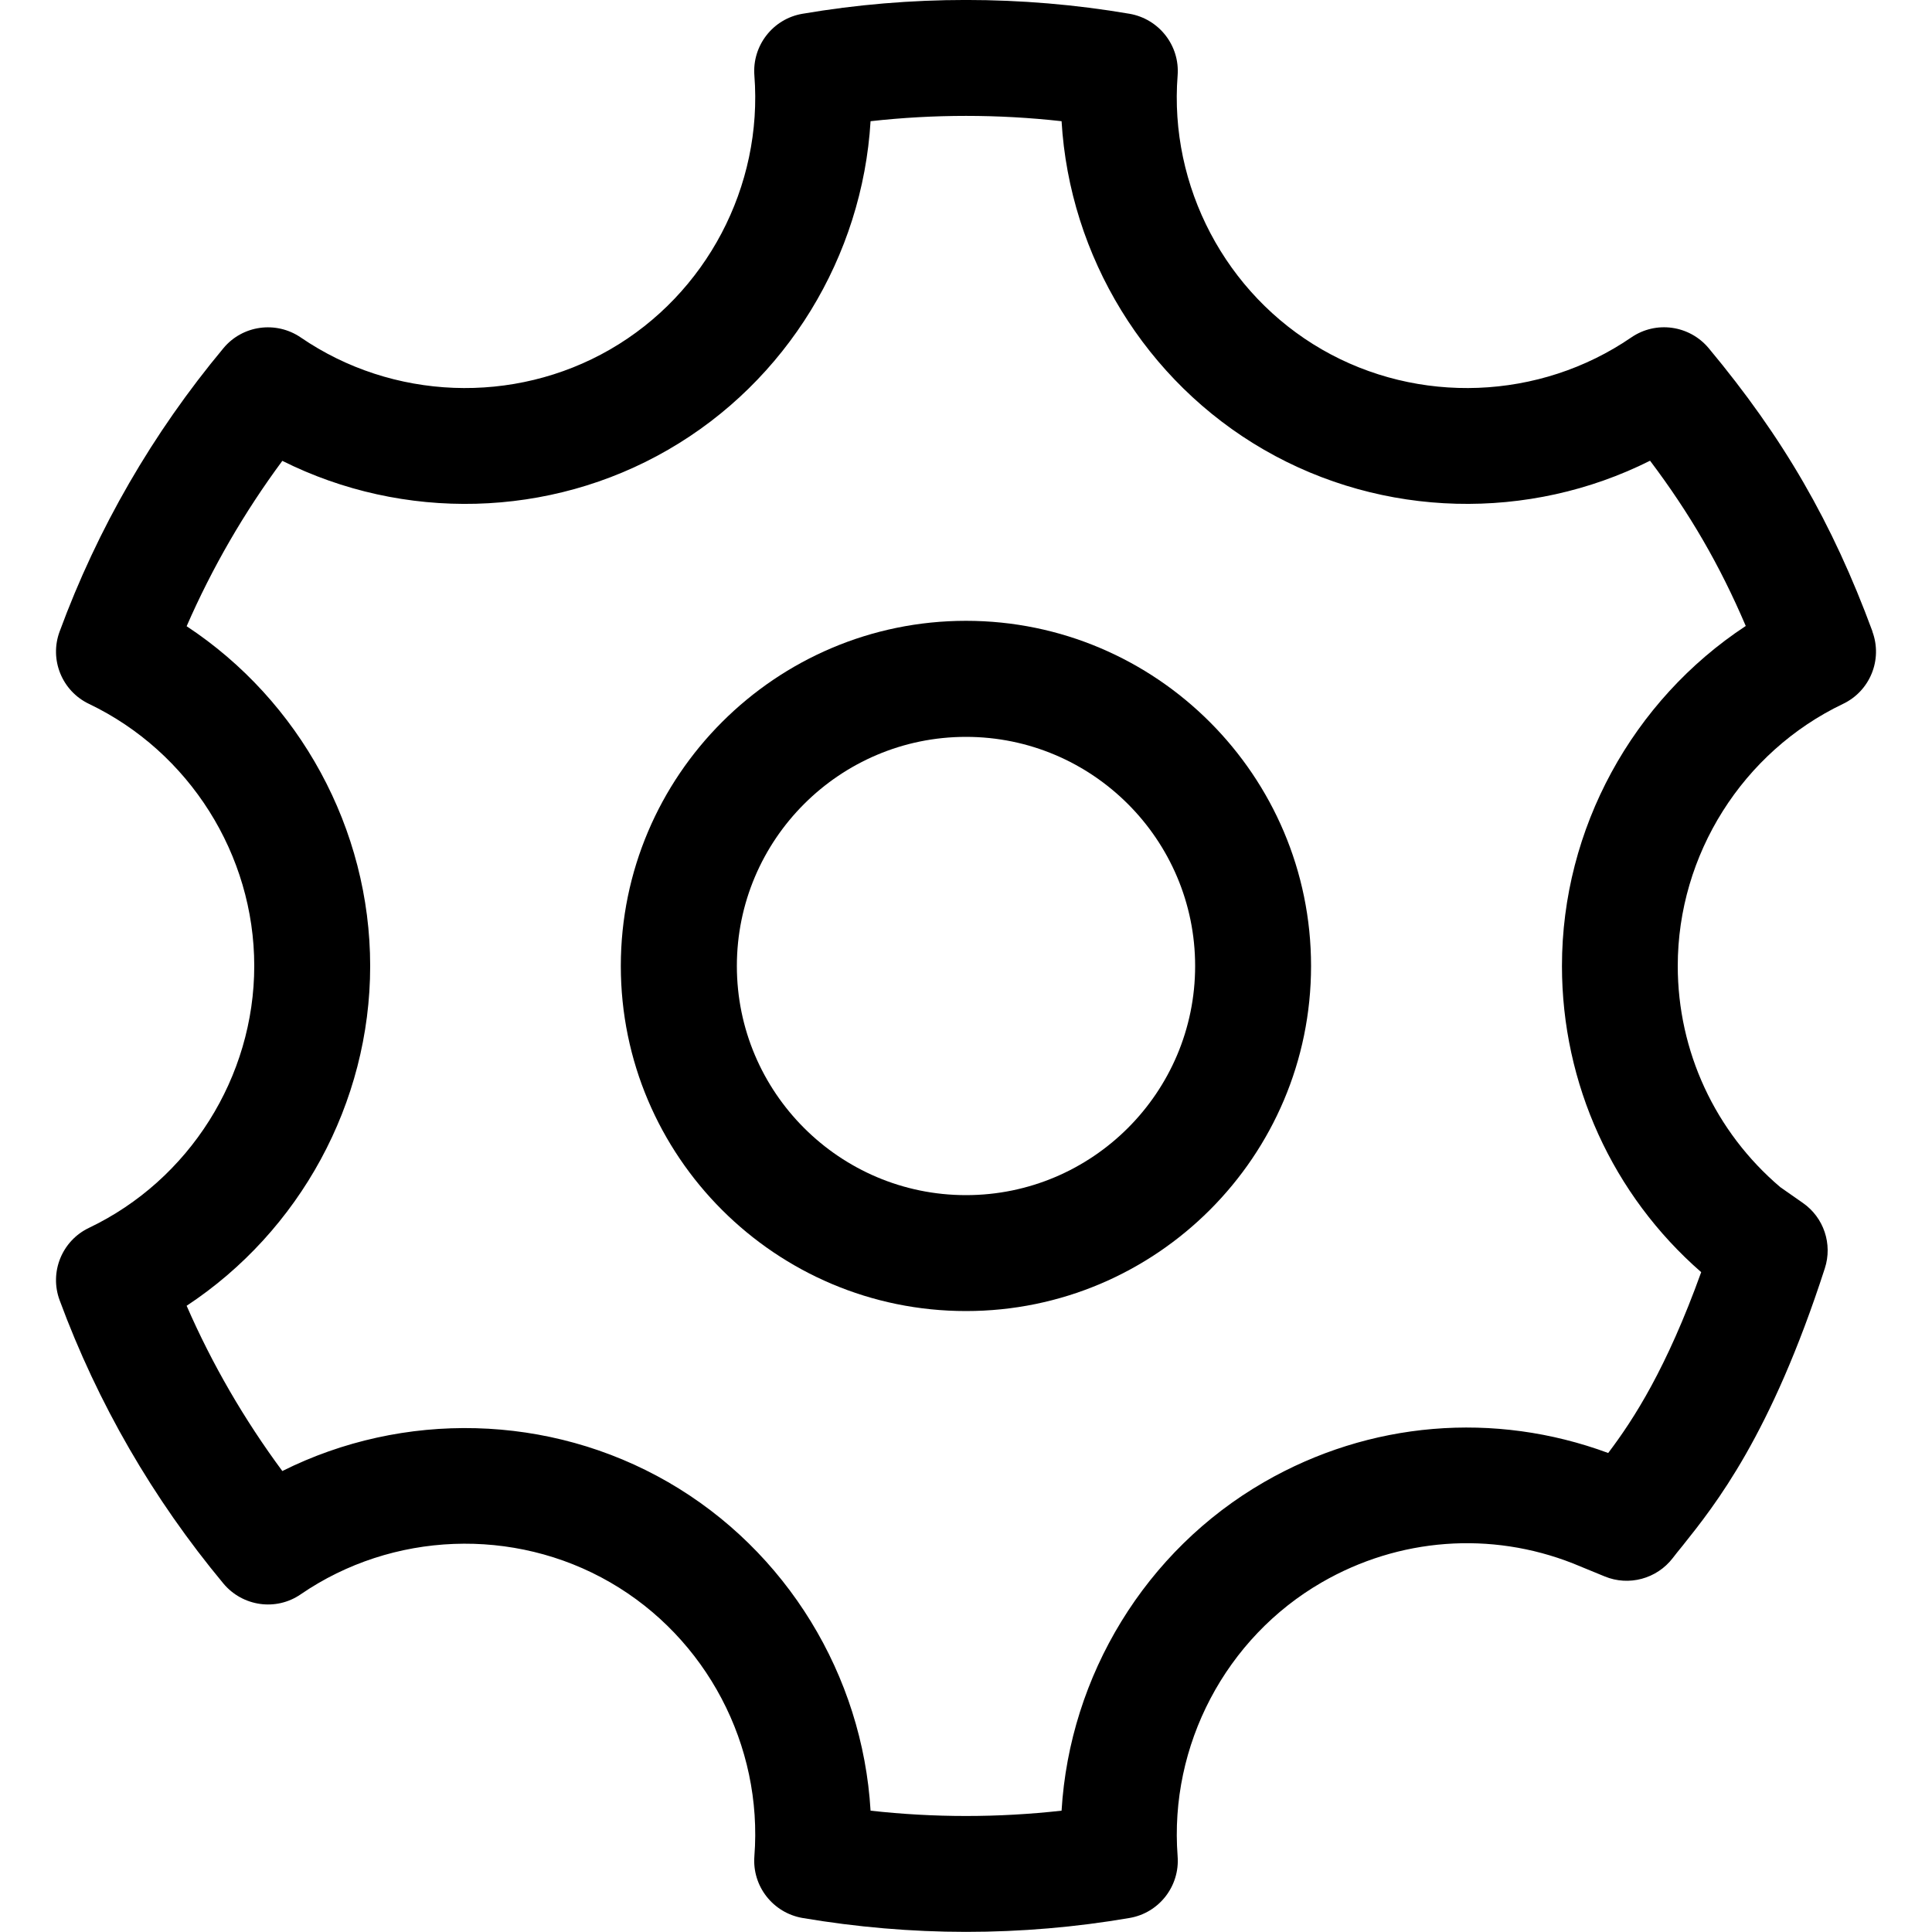
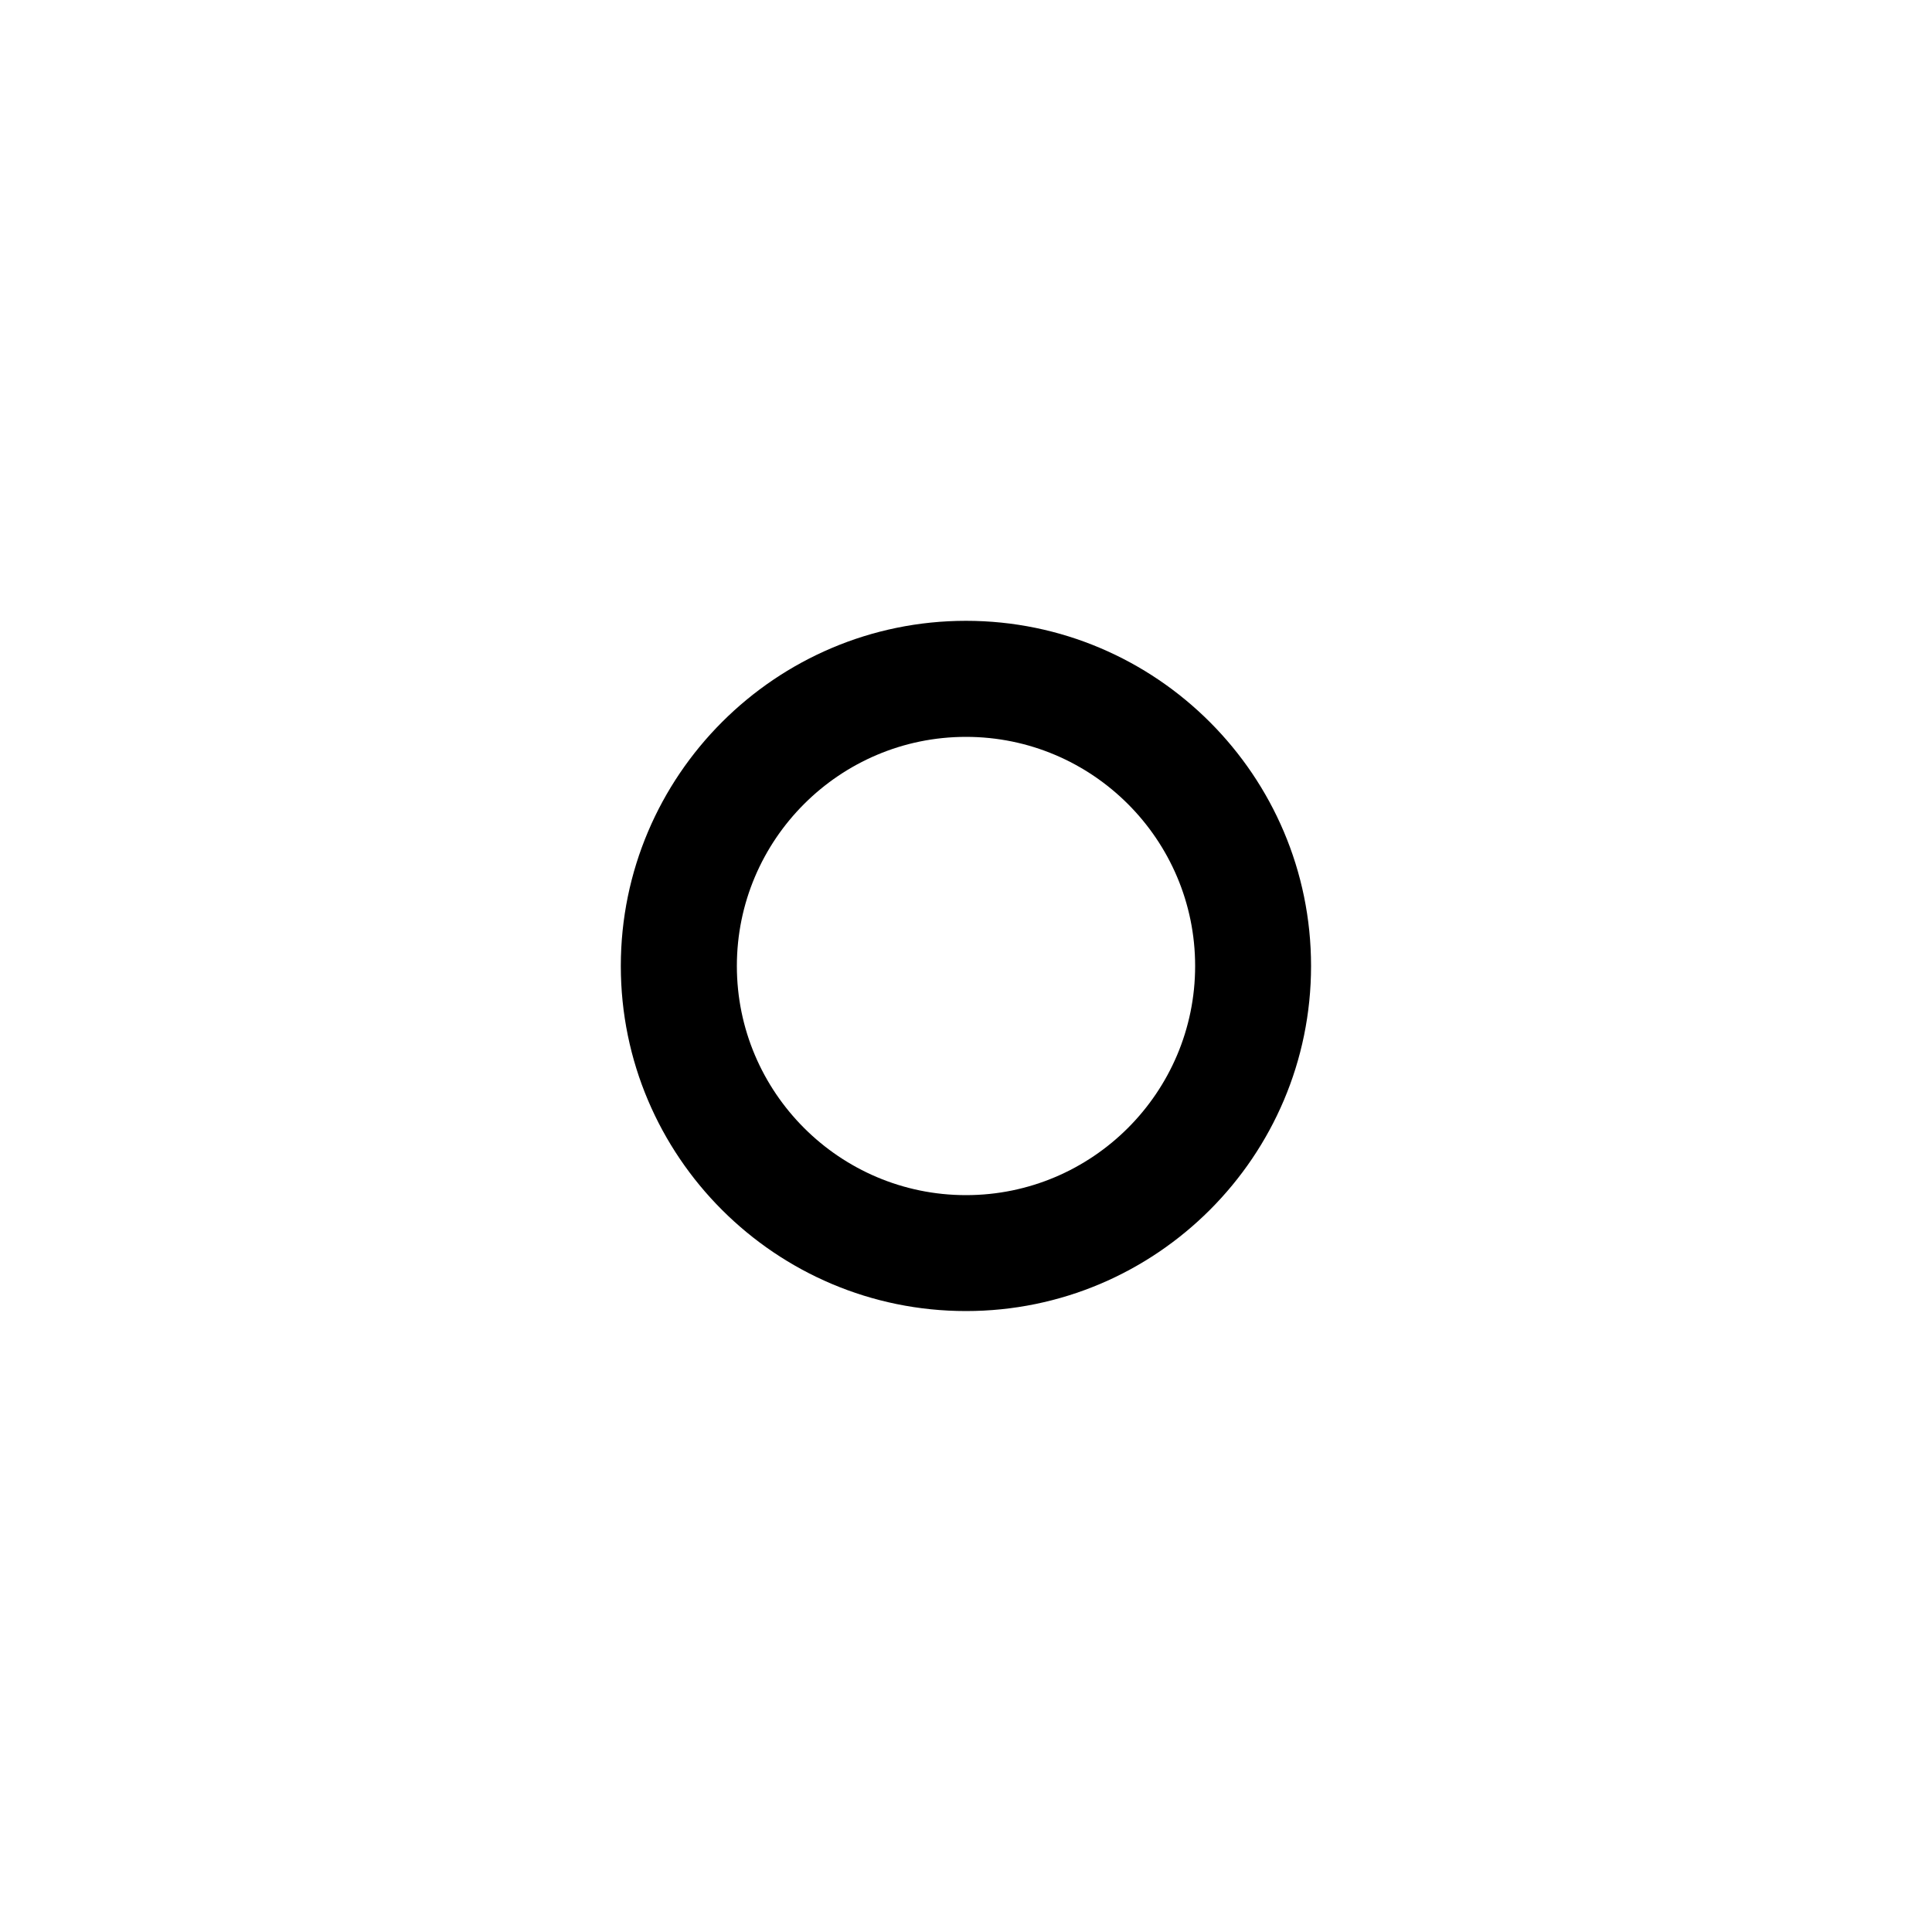
<svg xmlns="http://www.w3.org/2000/svg" viewBox="0 0 150 150">
  <g>
-     <path d="M145.38,49.03c-3.12-8.46-6.92-15.04-12.72-22-1.49-1.78-4.09-2.15-6.01-.83-7.12,4.88-16.55,5.24-24.02.93-7.47-4.31-11.87-12.66-11.2-21.27.18-2.32-1.44-4.39-3.73-4.79-8.37-1.43-17.03-1.43-25.4,0-2.29.39-3.91,2.47-3.73,4.79.67,8.61-3.73,16.96-11.2,21.27-7.47,4.31-16.9,3.95-24.02-.93-1.92-1.31-4.52-.95-6,.83-5.49,6.59-9.77,13.99-12.72,22-.81,2.18.18,4.62,2.28,5.62,7.79,3.73,12.83,11.71,12.83,20.34s-5.04,16.62-12.83,20.34c-2.1,1-3.09,3.44-2.28,5.62,2.96,8.01,7.24,15.41,12.72,22,1.49,1.78,4.09,2.15,6,.83,7.12-4.88,16.55-5.24,24.02-.93,7.47,4.31,11.87,12.66,11.2,21.27-.18,2.32,1.44,4.39,3.73,4.79,4.19.71,8.46,1.08,12.7,1.08s8.51-.36,12.7-1.08c2.29-.39,3.91-2.47,3.73-4.79-.66-8.61,3.73-16.96,11.2-21.27,5.99-3.46,13.11-3.98,19.49-1.47l2.46,1.01c1.88.78,4.05.19,5.29-1.42.22-.29.47-.6.75-.94,2.56-3.21,6.86-8.57,11.06-21.56.61-1.88-.08-3.94-1.7-5.07l-1.76-1.23c-5.06-4.3-7.96-10.55-7.96-17.18,0-8.63,5.04-16.62,12.83-20.34,2.1-1,3.09-3.44,2.28-5.62ZM121.27,75c0,9.14,3.93,17.77,10.81,23.77-2.69,7.47-5.23,11.41-7.22,14.04-8.84-3.27-18.54-2.46-26.72,2.26-9.22,5.32-15.09,15.03-15.72,25.51-4.93.55-9.9.55-14.83,0-.62-10.48-6.5-20.19-15.72-25.51-9.22-5.32-20.57-5.55-29.95-.86-2.96-4-5.45-8.29-7.43-12.83,8.77-5.78,14.25-15.73,14.25-26.38s-5.48-20.6-14.25-26.38c1.98-4.54,4.47-8.84,7.43-12.84,9.39,4.7,20.74,4.47,29.95-.86,9.22-5.32,15.09-15.03,15.72-25.51,4.93-.55,9.9-.55,14.83,0,.62,10.48,6.5,20.19,15.72,25.51,9.23,5.33,20.58,5.56,29.97.85,3.09,4.1,5.42,8.12,7.43,12.83-8.78,5.78-14.27,15.73-14.27,26.39Z" />
    <path d="M75,48.2c-14.77,0-26.8,12.02-26.8,26.8s12.02,26.79,26.8,26.79,26.79-12.02,26.79-26.79-12.02-26.8-26.79-26.8ZM75,92.79c-9.81,0-17.79-7.98-17.79-17.79s7.98-17.79,17.79-17.79,17.79,7.98,17.79,17.79-7.98,17.79-17.79,17.79Z" />
  </g>
</svg>